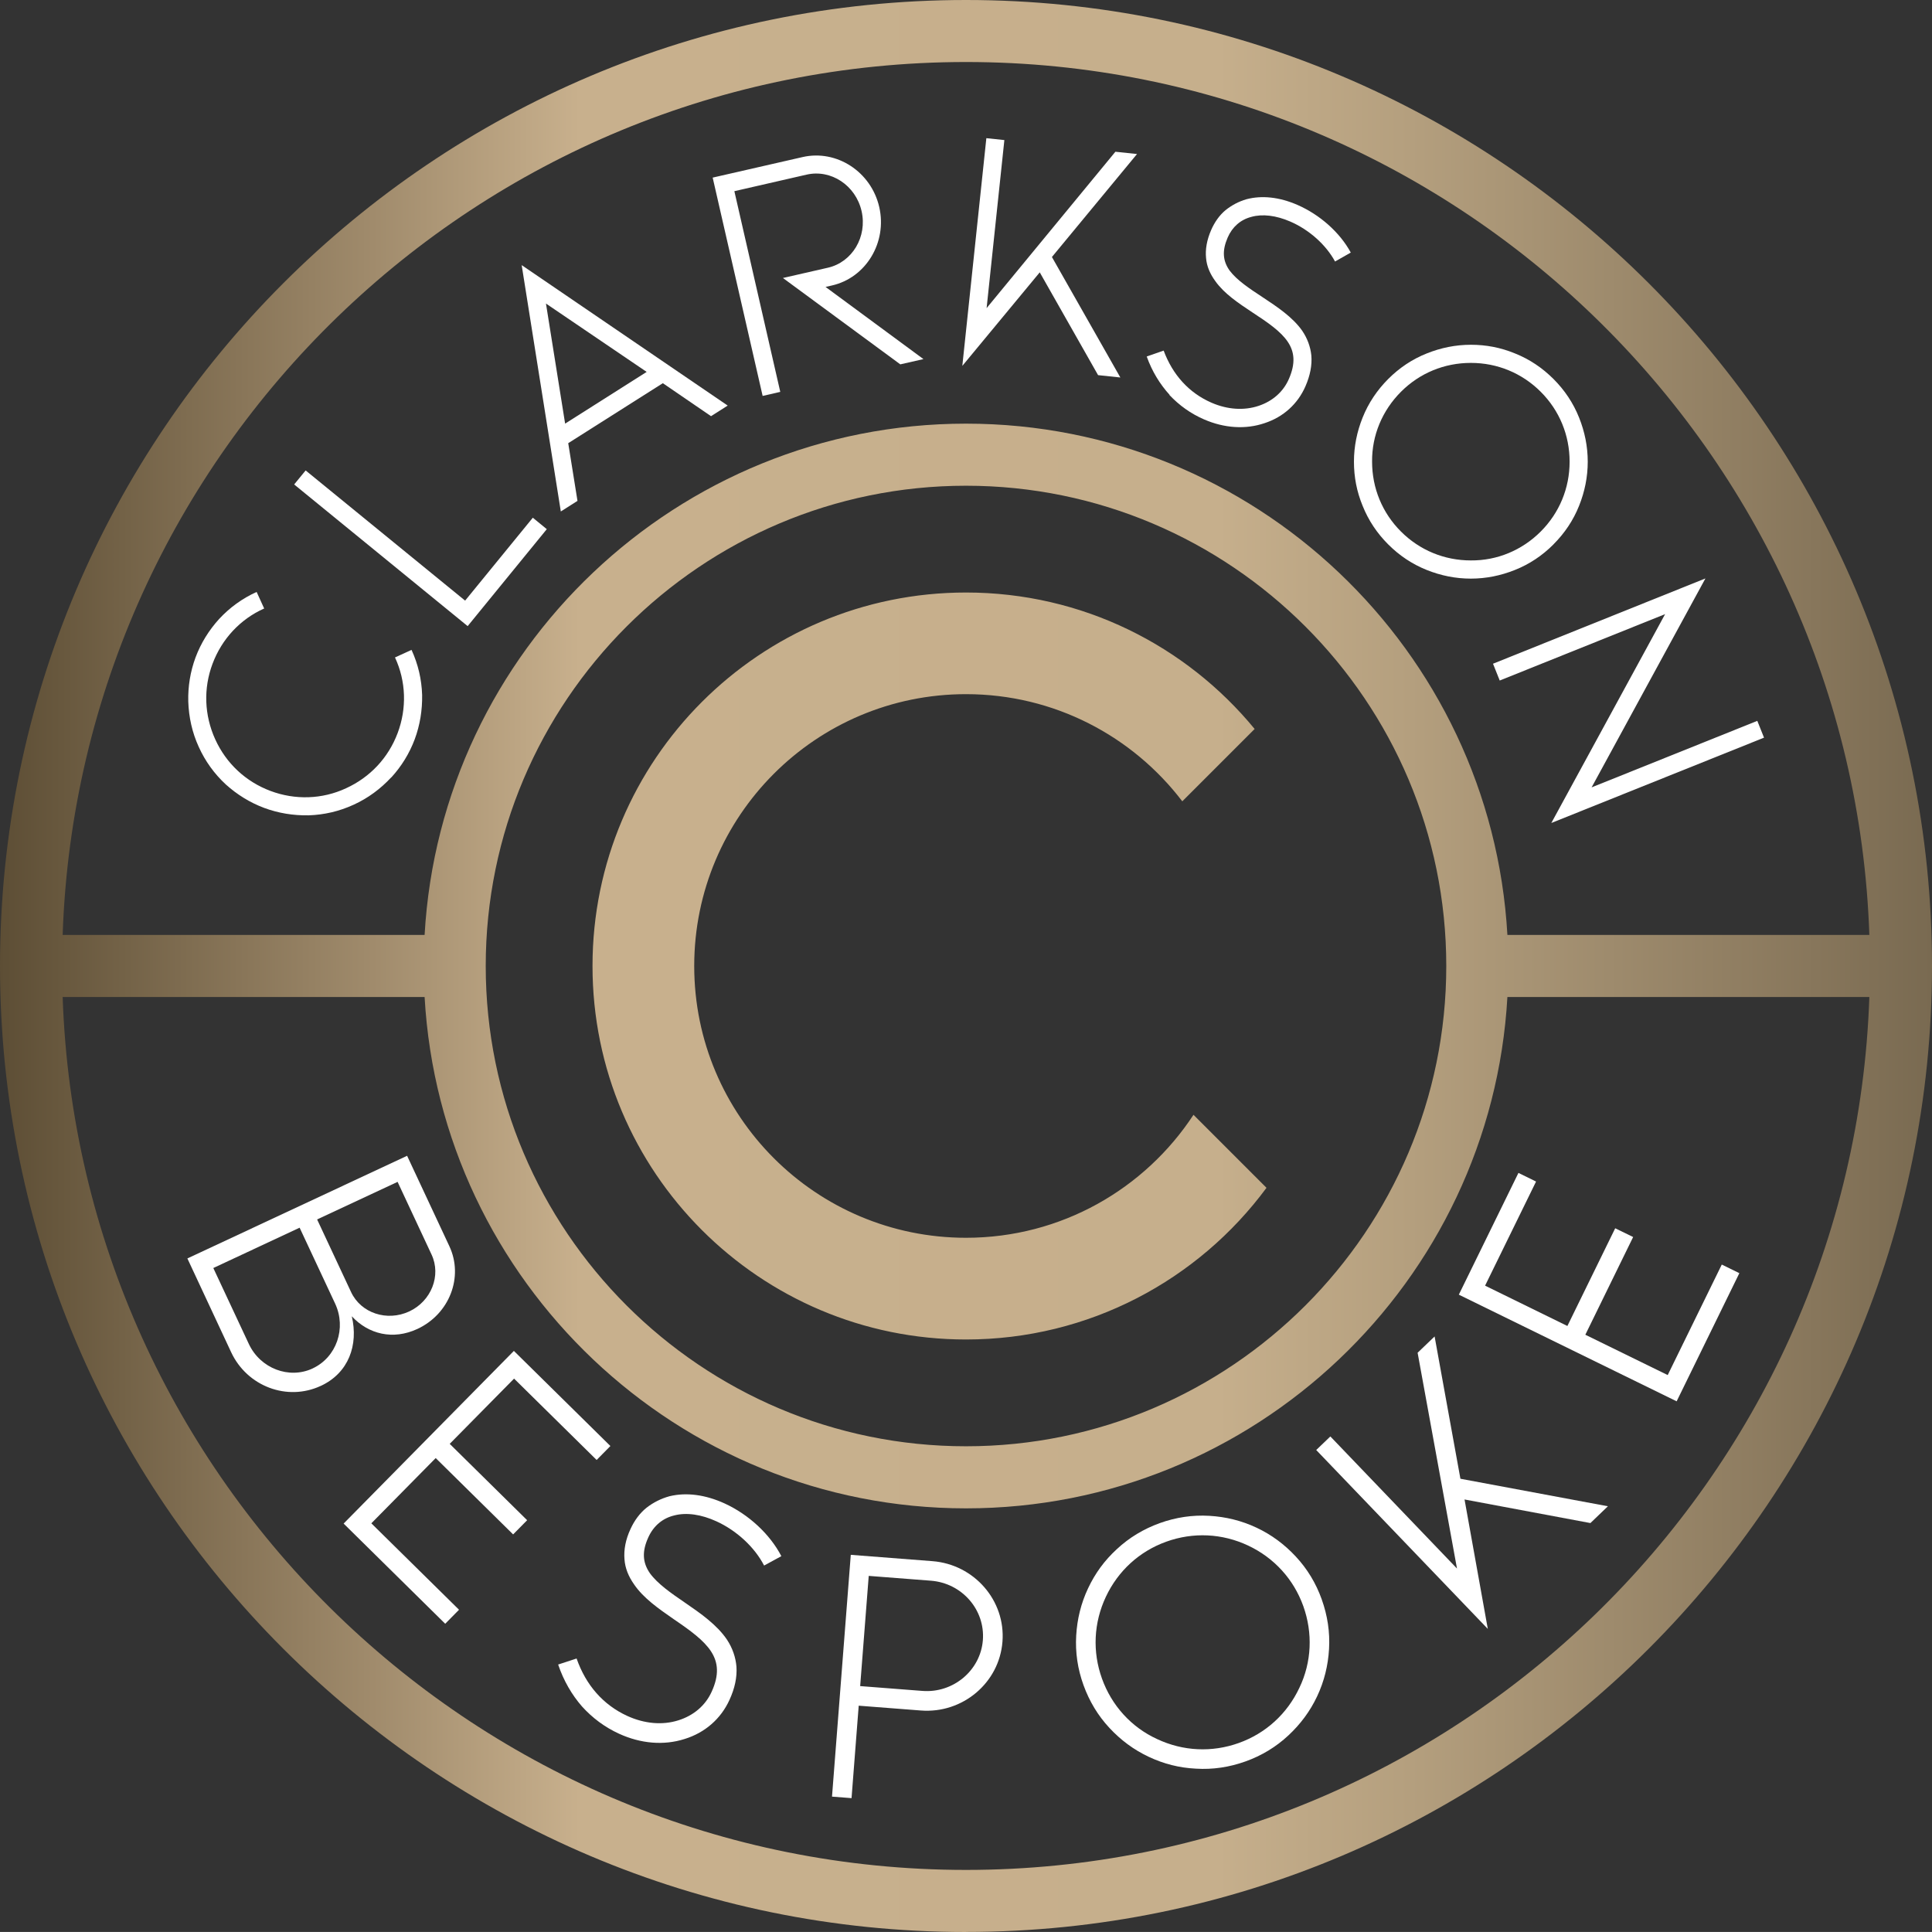
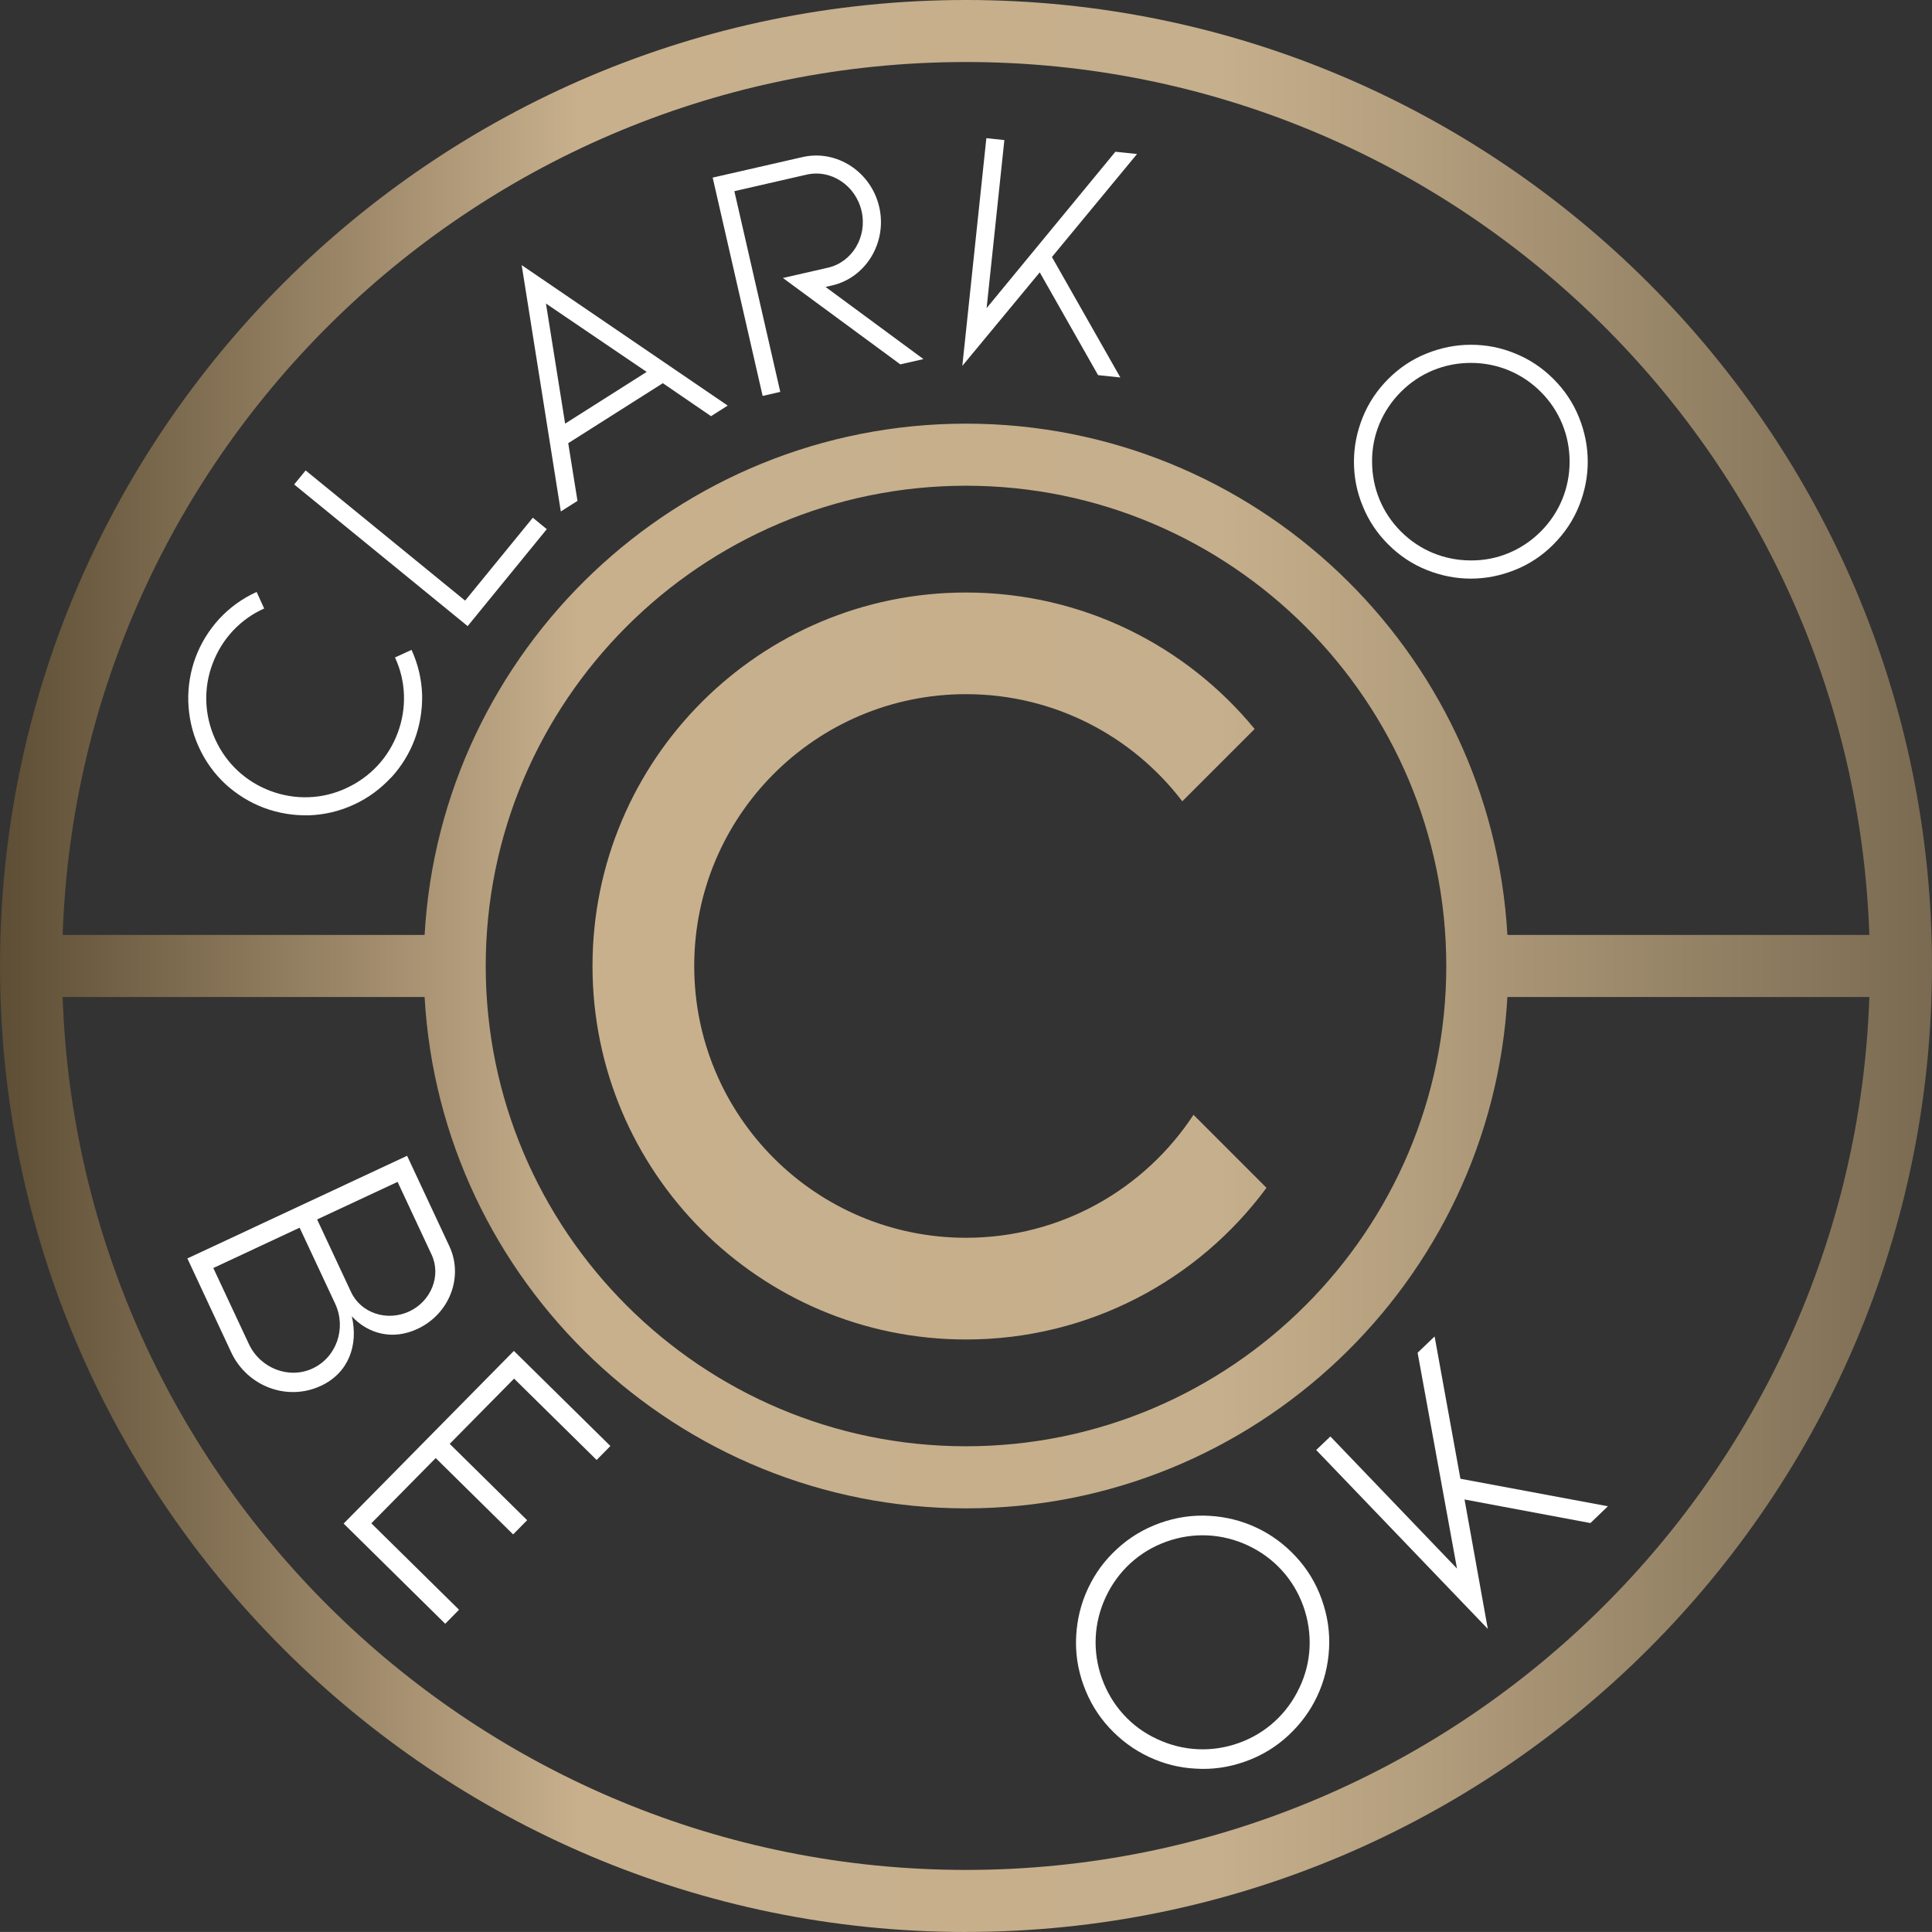
<svg xmlns="http://www.w3.org/2000/svg" id="Layer_2" data-name="Layer 2" viewBox="0 0 304.68 304.67">
  <rect x="0" y="0" width="304.68" height="304.67" fill="#333333" stroke="none" />
  <defs>
    <style>
      .cls-1 {
        fill: url(#linear-gradient);
      }

      .cls-2 {
        fill: #fff;
      }
    </style>
    <linearGradient id="linear-gradient" x1="0" y1="152.34" x2="304.68" y2="152.34" gradientUnits="userSpaceOnUse">
      <stop offset="0" stop-color="#5d4e35" />
      <stop offset=".19" stop-color="#9f8a6b" />
      <stop offset=".3" stop-color="#c8b08d" />
      <stop offset=".63" stop-color="#c6af8c" />
      <stop offset=".73" stop-color="#b49f7e" />
      <stop offset=".94" stop-color="#87765b" />
      <stop offset="1" stop-color="#796a51" />
    </linearGradient>
  </defs>
  <g id="Layer_1-2" data-name="Layer 1">
    <g>
      <path class="cls-2" d="M61.7,122.59c-1.68,1.81-3.67,3.29-5.94,4.32-2.27,1.04-4.64,1.59-7.11,1.67-2.4.04-4.75-.34-6.99-1.17-2.24-.84-4.26-2.09-6.05-3.7-1.81-1.68-3.24-3.65-4.27-5.93-1.04-2.27-1.57-4.69-1.65-7.16-.06-2.35.32-4.71,1.15-6.95.84-2.24,2.09-4.26,3.71-6.05,1.68-1.81,3.65-3.24,5.92-4.27l1.19,2.61c-3.79,1.69-6.68,4.82-8.14,8.71s-1.31,8.11.42,11.92,4.82,6.68,8.71,8.14c3.89,1.46,8.16,1.33,11.92-.42,3.81-1.74,6.68-4.82,8.14-8.71,1.46-3.89,1.33-8.16-.42-11.92l2.61-1.19c1.04,2.27,1.59,4.64,1.67,7.11.04,2.4-.34,4.75-1.17,6.99-.84,2.24-2.09,4.26-3.68,6Z" />
      <path class="cls-2" d="M84.02,81.64l2.21,1.81-12.48,15.29-27.36-22.34,1.81-2.21,25.15,20.53,10.68-13.08Z" />
      <path class="cls-2" d="M88.44,80.65l-6.17-38.84,32.49,22.15-2.63,1.67-7.6-5.2-14.92,9.46,1.46,9.1-2.63,1.67ZM89.13,66.8l12.85-8.15-15.88-10.78,3.02,18.93Z" />
      <path class="cls-2" d="M145.63,56.63l-3.65.83-18.51-13.62,7.09-1.62c3.85-.88,6.24-4.89,5.31-8.94s-4.82-6.62-8.67-5.74l-11.39,2.61,7.24,31.65-2.78.64-7.88-34.43,14.18-3.24c5.37-1.23,10.82,2.32,12.09,7.89,1.27,5.57-2.09,11.14-7.46,12.36l-1.01.23,15.45,11.39Z" />
      <path class="cls-2" d="M173.18,59.18l-9.21-16.23-12.21,14.75,3.79-35.91,2.84.3-2.8,26.5,20.31-24.66,3.41.36-13.42,16.24,10.79,19-3.51-.37Z" />
-       <path class="cls-2" d="M184.44,62.26c-1.53-1.69-2.76-3.69-3.6-6.04l2.67-.93c1.44,3.86,4.01,6.67,7.53,8.21,2.52,1.1,5.16,1.28,7.49.49,2.2-.75,3.86-2.23,4.73-4.23,2.16-4.95-.76-7.24-5.75-10.49-2.2-1.46-4.44-2.95-5.84-4.92-.85-1.16-1.36-2.35-1.47-3.64-.14-1.36.11-2.84.79-4.41.54-1.24,1.29-2.33,2.27-3.15.96-.77,2.07-1.37,3.31-1.73,2.43-.64,5.19-.35,8.05.9,3.52,1.54,6.67,4.32,8.4,7.51l-2.48,1.41c-1.45-2.67-4.11-5.02-7.06-6.3-2.24-.97-4.39-1.23-6.13-.74-1.72.44-3.01,1.58-3.74,3.25-.89,2.05-.81,3.67.32,5.24,1.15,1.52,3.13,2.83,5.2,4.19,2.29,1.51,4.7,3.12,6.21,5.25.83,1.21,1.32,2.56,1.46,3.92.13,1.53-.18,3.15-.93,4.87-1.2,2.76-3.47,4.84-6.44,5.81-2.99,1.02-6.36.8-9.55-.59-2.1-.91-3.91-2.21-5.46-3.85Z" />
      <path class="cls-2" d="M244.99,85.85c-1.76,1.76-3.78,3.12-6.1,4.04-2.2.88-4.52,1.36-6.94,1.36s-4.74-.48-6.94-1.36c-2.31-.92-4.33-2.28-6.09-4.04-1.76-1.76-3.12-3.79-4.04-6.1-.92-2.24-1.36-4.52-1.36-6.94,0-2.42.48-4.74,1.36-6.94.92-2.31,2.28-4.33,4.04-6.1,1.76-1.76,3.78-3.12,6.1-4.04,2.2-.88,4.52-1.36,6.94-1.36,2.42,0,4.7.44,6.94,1.36,2.31.92,4.33,2.28,6.09,4.04,1.76,1.76,3.12,3.79,4.04,6.1.88,2.2,1.36,4.52,1.36,6.94,0,2.42-.48,4.74-1.36,6.94-.92,2.31-2.28,4.33-4.04,6.09ZM242.97,83.83c2.94-2.94,4.56-6.83,4.56-11.02,0-4.19-1.61-8.08-4.55-11.02-2.94-2.94-6.83-4.56-11.02-4.56-4.19,0-8.08,1.61-11.02,4.55-2.94,2.94-4.6,6.87-4.56,11.02,0,4.19,1.61,8.08,4.55,11.02,2.94,2.94,6.83,4.56,11.02,4.56,4.15.04,8.08-1.61,11.02-4.55Z" />
-       <path class="cls-2" d="M244.64,129.8l17.95-32.95-26.08,10.47-1.06-2.65,33.5-13.45-17.95,32.95,26.13-10.49,1.06,2.65-33.55,13.46Z" />
    </g>
    <path class="cls-1" d="M188.22,175.8c-7.66,11.68-20.86,19.4-35.88,19.4-23.67,0-42.86-19.19-42.86-42.86s19.19-42.87,42.86-42.87c13.92,0,26.28,6.63,34.11,16.9l11.41-11.41c-10.8-13.14-27.18-21.52-45.52-21.52-32.52,0-58.9,26.37-58.9,58.9s26.38,58.9,58.9,58.9c19.43,0,36.67-9.41,47.39-23.92l-11.51-11.51ZM152.34,304.67c84,0,152.34-68.34,152.34-152.34S236.34,0,152.34,0,0,68.34,0,152.34s68.34,152.34,152.34,152.34ZM152.34,294.89c-76.97,0-139.87-61.32-142.46-137.66h57.08c2.54,44.89,39.87,80.64,85.38,80.64s82.84-35.74,85.38-80.64h57.08c-2.59,76.35-65.49,137.66-142.46,137.66ZM76.6,152.34c0-41.76,33.98-75.74,75.74-75.74s75.74,33.98,75.74,75.74-33.98,75.74-75.74,75.74-75.74-33.98-75.74-75.74ZM152.34,9.78c76.97,0,139.87,61.32,142.46,137.66h-57.08c-2.54-44.89-39.87-80.63-85.38-80.63s-82.84,35.74-85.38,80.63H9.88C12.46,71.1,75.37,9.78,152.34,9.78Z" />
    <g>
      <path class="cls-2" d="M50.6,218.55c-5.3,2.48-11.63.09-14.15-5.31l-6.9-14.78,34.65-16.19,6.67,14.27c2.26,4.84.02,10.67-5.03,13.03-3.87,1.81-7.75.83-10.36-1.99,1.06,4.53-.49,8.92-4.87,10.97ZM49.31,215.8c3.77-1.76,5.35-6.35,3.54-10.22l-5.6-11.97-13.61,6.36,5.6,11.97c1.81,3.87,6.34,5.6,10.06,3.87ZM50.01,192.31l5.36,11.46c1.55,3.31,5.66,4.68,9.18,3.04,3.46-1.62,5.06-5.65,3.51-8.96l-5.36-11.47-12.69,5.93Z" />
      <path class="cls-2" d="M72.38,253.87l-2.17,2.2-16.02-15.8,26.85-27.23,15.22,15-2.17,2.2-13.02-12.83-10.15,10.29,12.21,12.04-2.21,2.24-12.21-12.04-10.15,10.29,13.82,13.62Z" />
-       <path class="cls-2" d="M91.79,269.12c-1.62-1.86-2.9-4.06-3.77-6.62l2.91-.95c1.47,4.21,4.2,7.31,7.98,9.05,2.71,1.24,5.56,1.5,8.1.69,2.39-.76,4.23-2.33,5.21-4.48,2.44-5.32-.67-7.86-6-11.48-2.35-1.63-4.74-3.29-6.22-5.46-.9-1.28-1.42-2.57-1.52-3.98-.12-1.48.17-3.08.95-4.76.61-1.33,1.45-2.49,2.53-3.36,1.06-.82,2.27-1.44,3.62-1.81,2.65-.64,5.63-.26,8.7,1.14,3.78,1.74,7.13,4.82,8.94,8.31l-2.72,1.48c-1.51-2.92-4.34-5.52-7.51-6.97-2.4-1.1-4.73-1.43-6.63-.94-1.87.44-3.29,1.65-4.11,3.44-1.01,2.2-.95,3.96.24,5.68,1.21,1.67,3.33,3.14,5.54,4.65,2.45,1.68,5.03,3.48,6.61,5.82.88,1.33,1.38,2.8,1.5,4.28.11,1.66-.26,3.41-1.11,5.25-1.36,2.97-3.86,5.16-7.09,6.15-3.26,1.04-6.9.73-10.32-.84-2.25-1.03-4.19-2.48-5.83-4.29Z" />
-       <path class="cls-2" d="M147.06,246.2c6.56.51,11.54,6.2,11.03,12.7-.5,6.5-6.3,11.36-12.86,10.85l-9.81-.76-1.13,14.58-3.08-.24,2.96-38.13,12.9,1ZM155,258.66c.37-4.82-3.31-9-8.19-9.38l-9.81-.76-1.35,17.38,9.81.76c4.88.38,9.17-3.24,9.54-8Z" />
      <path class="cls-2" d="M208.44,252.23c.91,2.54,1.31,5.15,1.15,7.84-.15,2.57-.75,5.05-1.87,7.43-1.12,2.38-2.65,4.42-4.53,6.17-1.97,1.84-4.23,3.2-6.77,4.11-2.54.91-5.15,1.31-7.84,1.14-2.62-.13-5.05-.75-7.43-1.87s-4.42-2.65-6.17-4.53c-1.84-1.97-3.19-4.23-4.11-6.77s-1.31-5.15-1.15-7.84c.15-2.57.75-5.05,1.87-7.43s2.6-4.4,4.53-6.17c1.97-1.84,4.23-3.19,6.77-4.11,2.54-.91,5.15-1.31,7.84-1.15,2.57.15,5.05.75,7.43,1.87s4.42,2.65,6.17,4.53c1.84,1.97,3.2,4.23,4.11,6.77ZM205.53,253.28c-1.52-4.23-4.59-7.61-8.69-9.54-4.1-1.93-8.66-2.14-12.9-.62s-7.61,4.59-9.54,8.69c-1.93,4.1-2.14,8.66-.62,12.9s4.61,7.67,8.69,9.54c4.1,1.93,8.66,2.14,12.9.62s7.61-4.59,9.54-8.69c1.95-4.05,2.14-8.66.62-12.9Z" />
      <path class="cls-2" d="M250.81,240.19l-19.85-3.72,3.67,20.41-27.06-28.21,2.23-2.14,19.97,20.83-6.21-34.03,2.68-2.57,4.07,22.44,23.26,4.34-2.76,2.65Z" />
-       <path class="cls-2" d="M271.52,199.42l2.78,1.36-9.89,20.21-34.35-16.82,9.4-19.2,2.78,1.36-8.04,16.42,12.98,6.36,7.54-15.41,2.83,1.38-7.54,15.41,12.99,6.36,8.53-17.43Z" />
    </g>
  </g>
</svg>